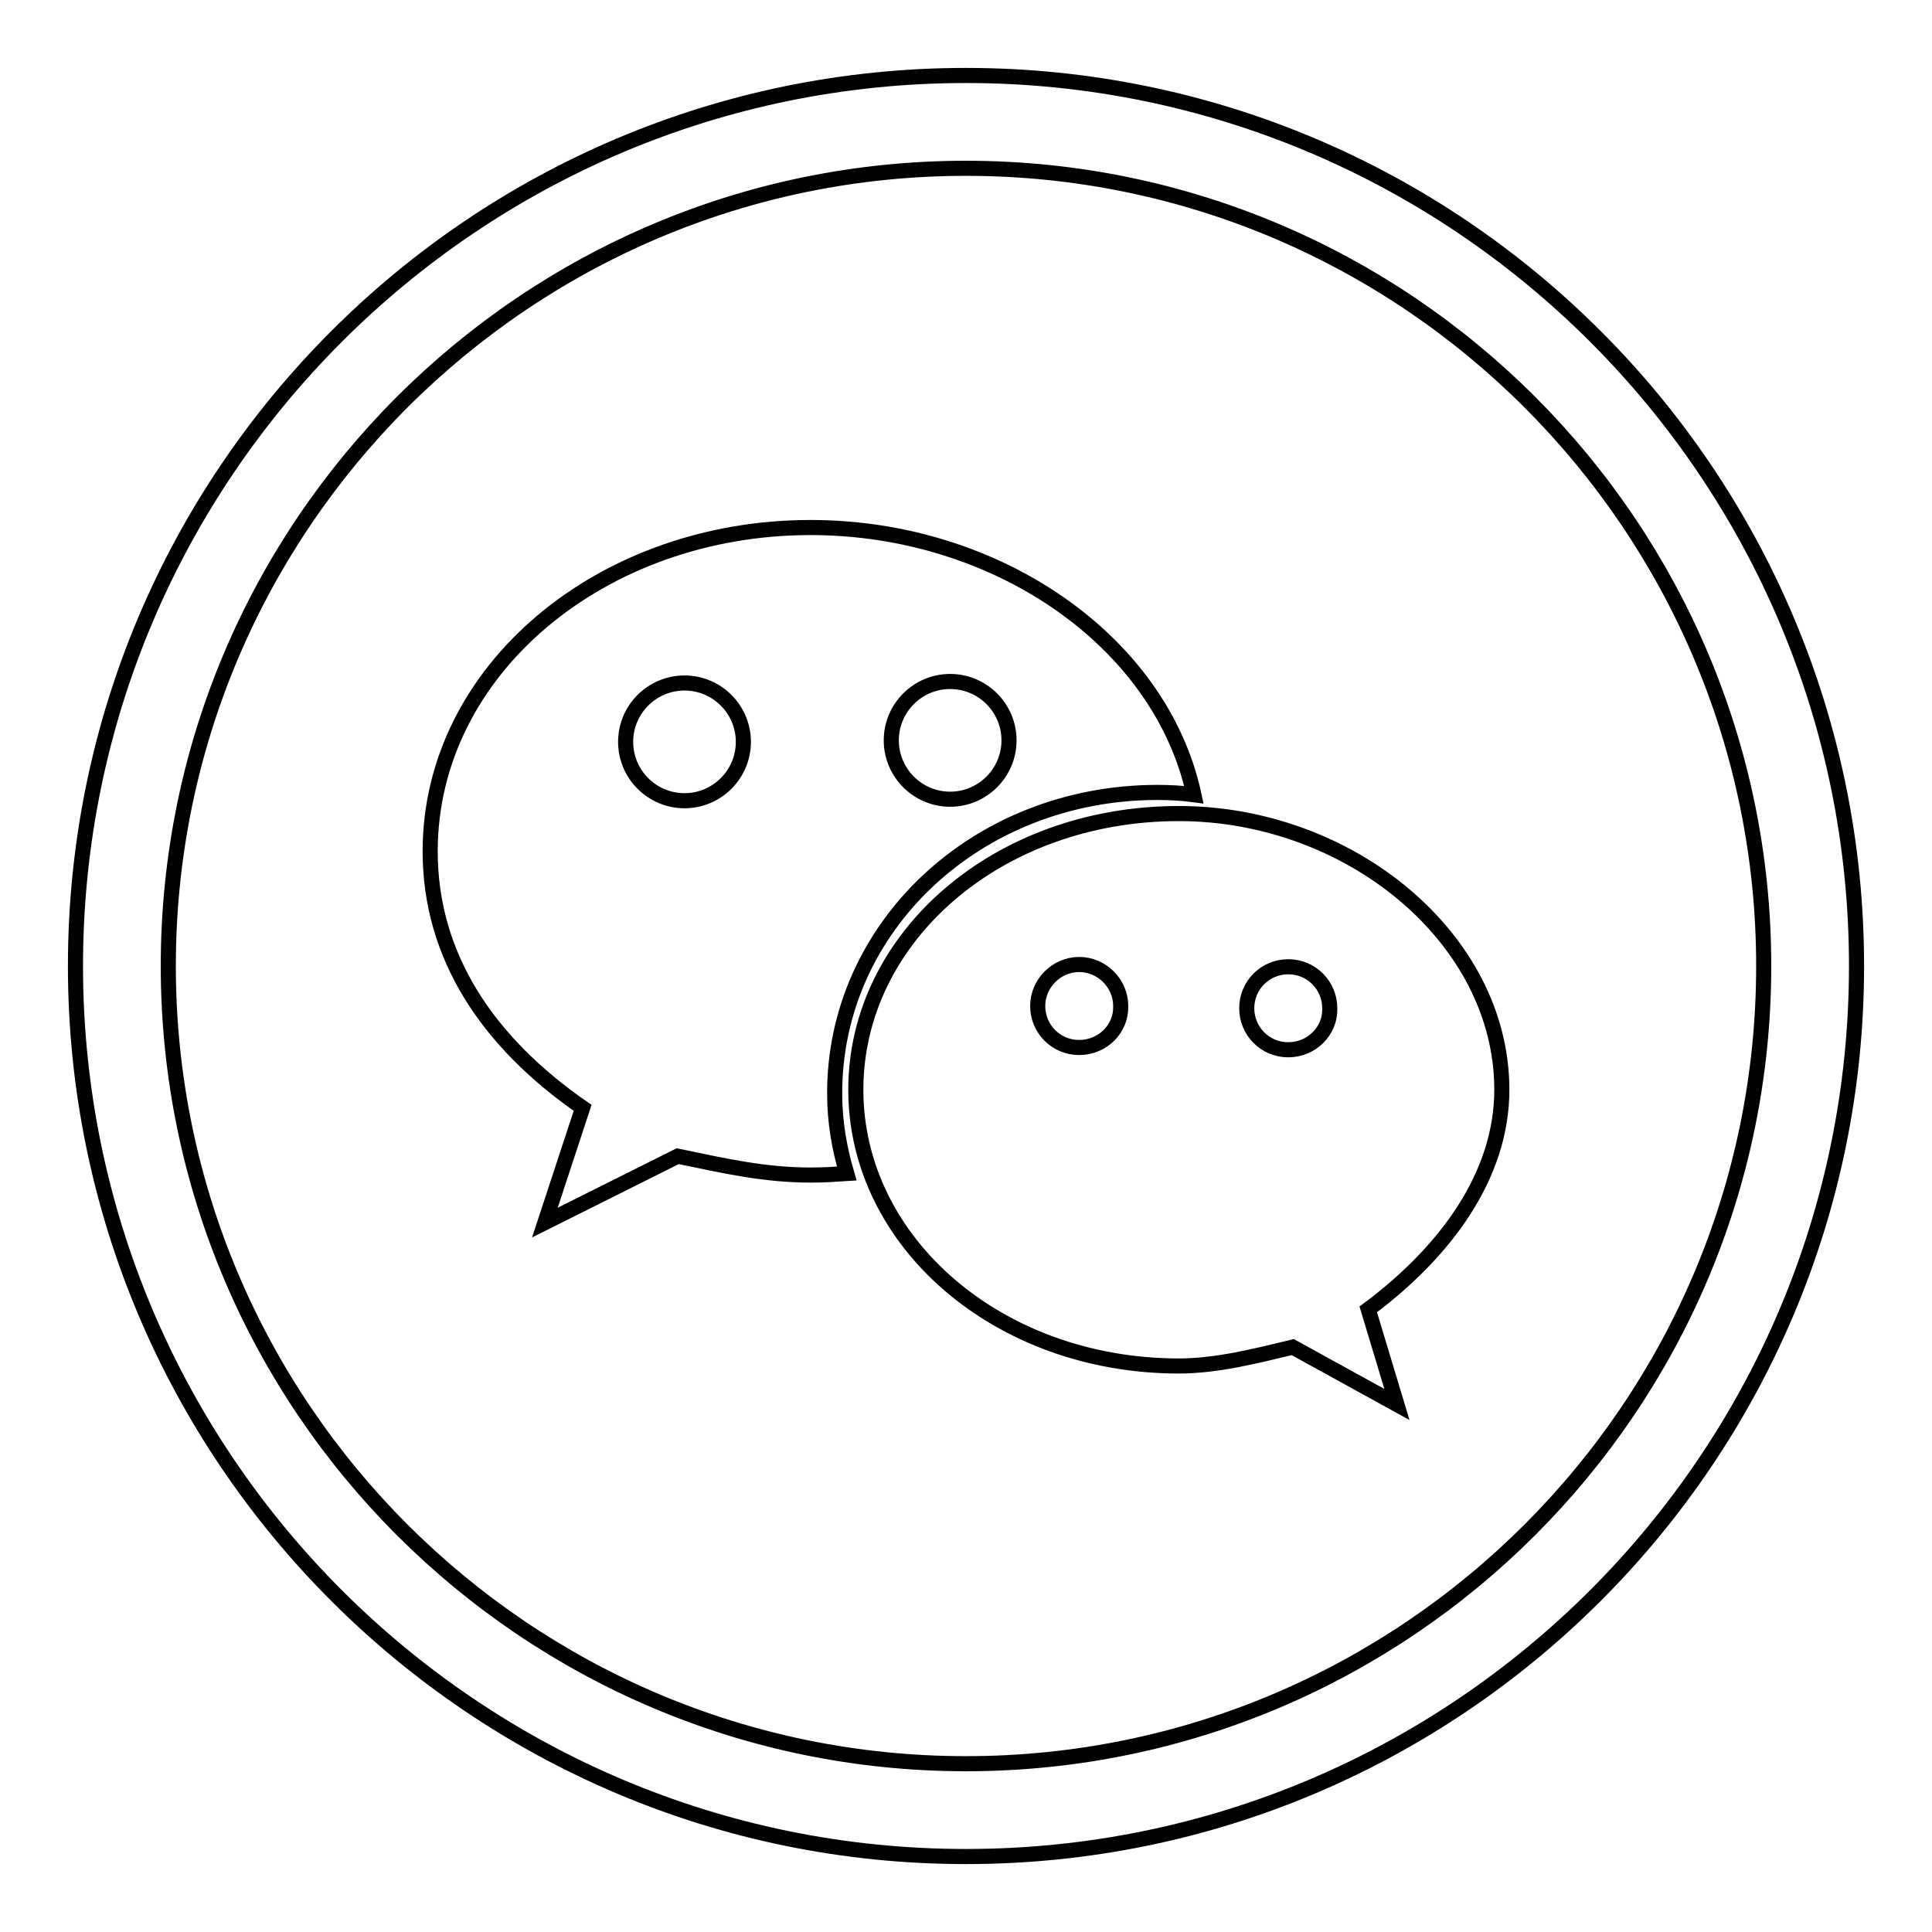
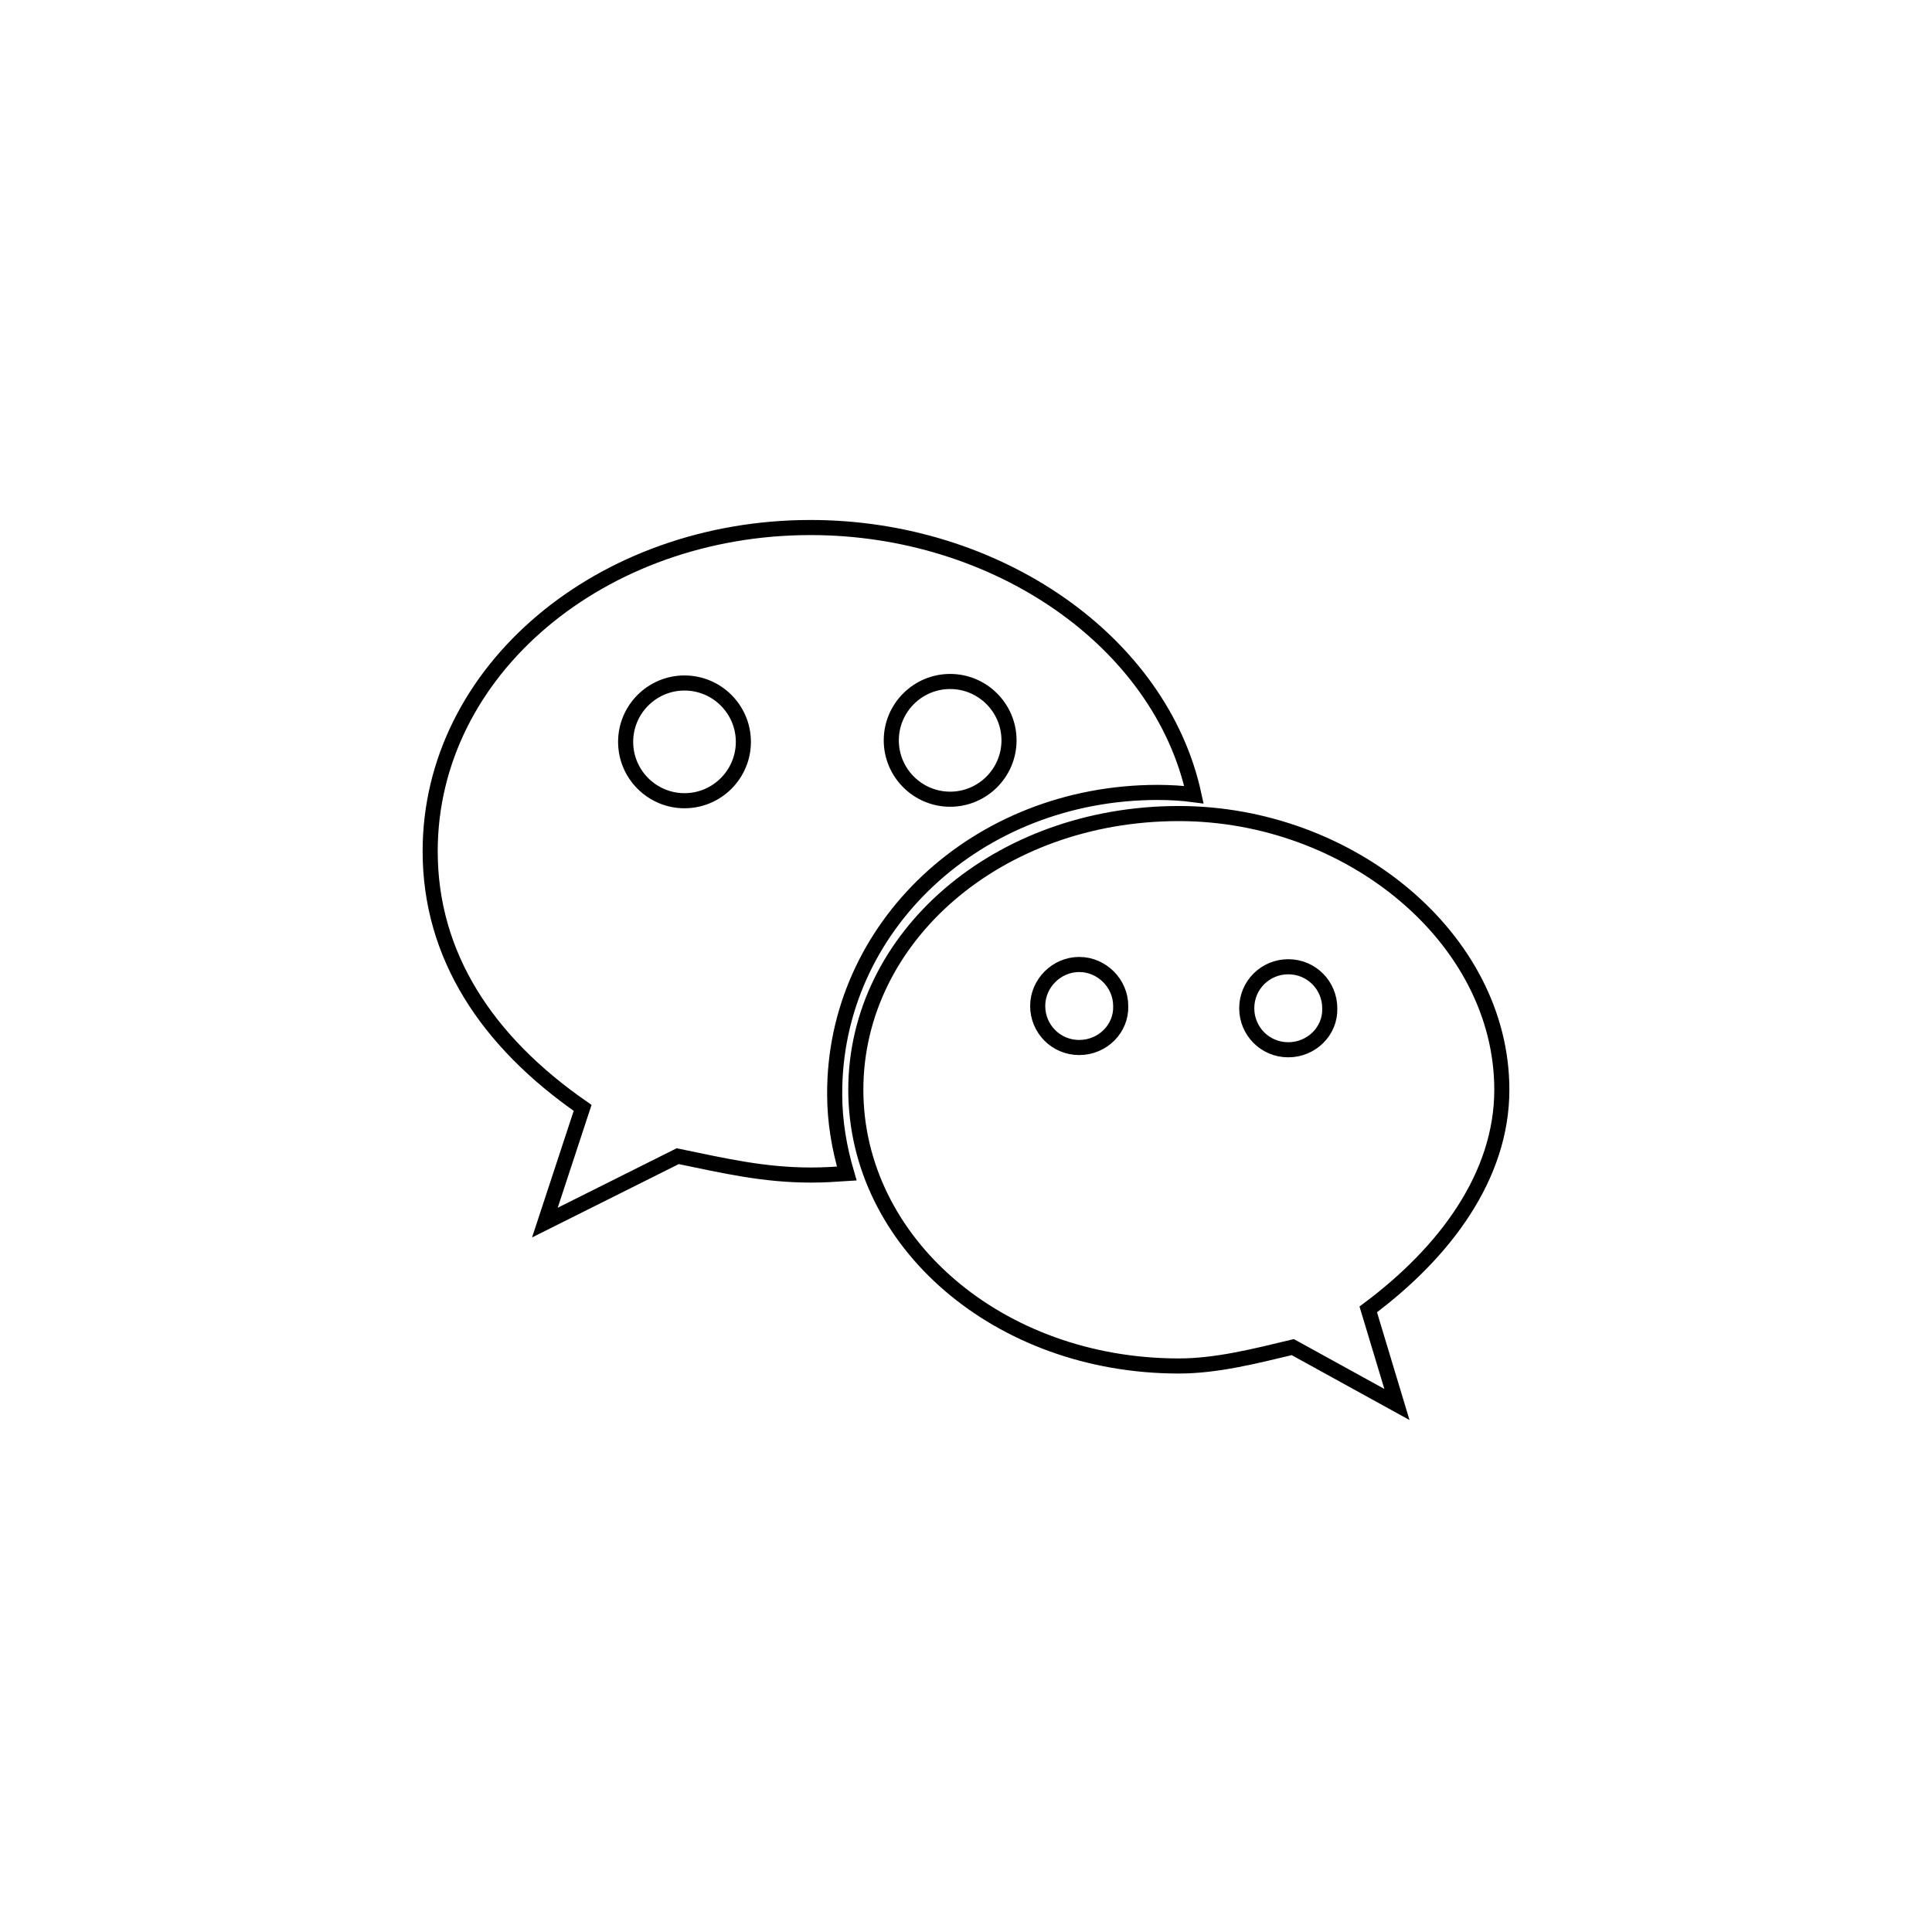
<svg xmlns="http://www.w3.org/2000/svg" version="1.1" x="0px" y="0px" viewBox="0 0 256 256" enable-background="new 0 0 256 256" xml:space="preserve">
  <g>
    <g>
-       <path stroke-width="2" fill-opacity="0" stroke="#000000" d="M128,246c-65.1,0-118-52.9-118-118C10,62.9,62.9,10,128,10c65.1,0,118,52.9,118,118C246,193.1,193.1,246,128,246z M128,22.3C69.7,22.3,22.3,69.7,22.3,128c0,58.3,47.4,105.7,105.7,105.7c58.3,0,105.7-47.4,105.7-105.7C233.7,69.7,186.3,22.3,128,22.3z" />
      <path stroke-width="2" fill-opacity="0" stroke="#000000" d="M153.4,105c1.6,0,3.3,0.1,4.8,0.3c-4.4-20.3-26.1-35.4-50.8-35.4C79.7,69.9,57,88.8,57,112.8c0,13.8,7.5,25.2,20.2,34l-5,15.2l17.6-8.8c6.3,1.3,11.4,2.5,17.7,2.5c1.6,0,3.2-0.1,4.7-0.2c-1-3.4-1.6-6.9-1.6-10.5C110.5,122.9,129.4,105,153.4,105L153.4,105z M125.9,90.3c4.3,0,7.8,3.5,7.8,7.8c0,4.3-3.5,7.8-7.8,7.8c-4.3,0-7.8-3.5-7.8-7.8C118.1,93.8,121.6,90.3,125.9,90.3L125.9,90.3z M90.7,106.1c-4.3,0-7.8-3.5-7.8-7.8c0-4.3,3.5-7.8,7.8-7.8c4.3,0,7.8,3.5,7.8,7.8C98.5,102.6,95,106.1,90.7,106.1L90.7,106.1z M199,144.4c0-20.1-20.2-36.6-42.8-36.6c-24,0-42.8,16.4-42.8,36.6c0,20.2,18.9,36.6,42.8,36.6c5,0,10.1-1.3,15.1-2.5l13.8,7.6l-3.8-12.6C191.5,165.9,199,155.8,199,144.4L199,144.4z M143,138.8c-3.1,0-5.5-2.5-5.5-5.5s2.5-5.5,5.5-5.5s5.5,2.5,5.5,5.5C148.6,136.3,146.1,138.8,143,138.8L143,138.8z M170.7,139.1c-3.1,0-5.5-2.5-5.5-5.5c0-3.1,2.5-5.5,5.5-5.5c3.1,0,5.5,2.5,5.5,5.5C176.3,136.6,173.8,139.1,170.7,139.1L170.7,139.1z" />
    </g>
  </g>
</svg>